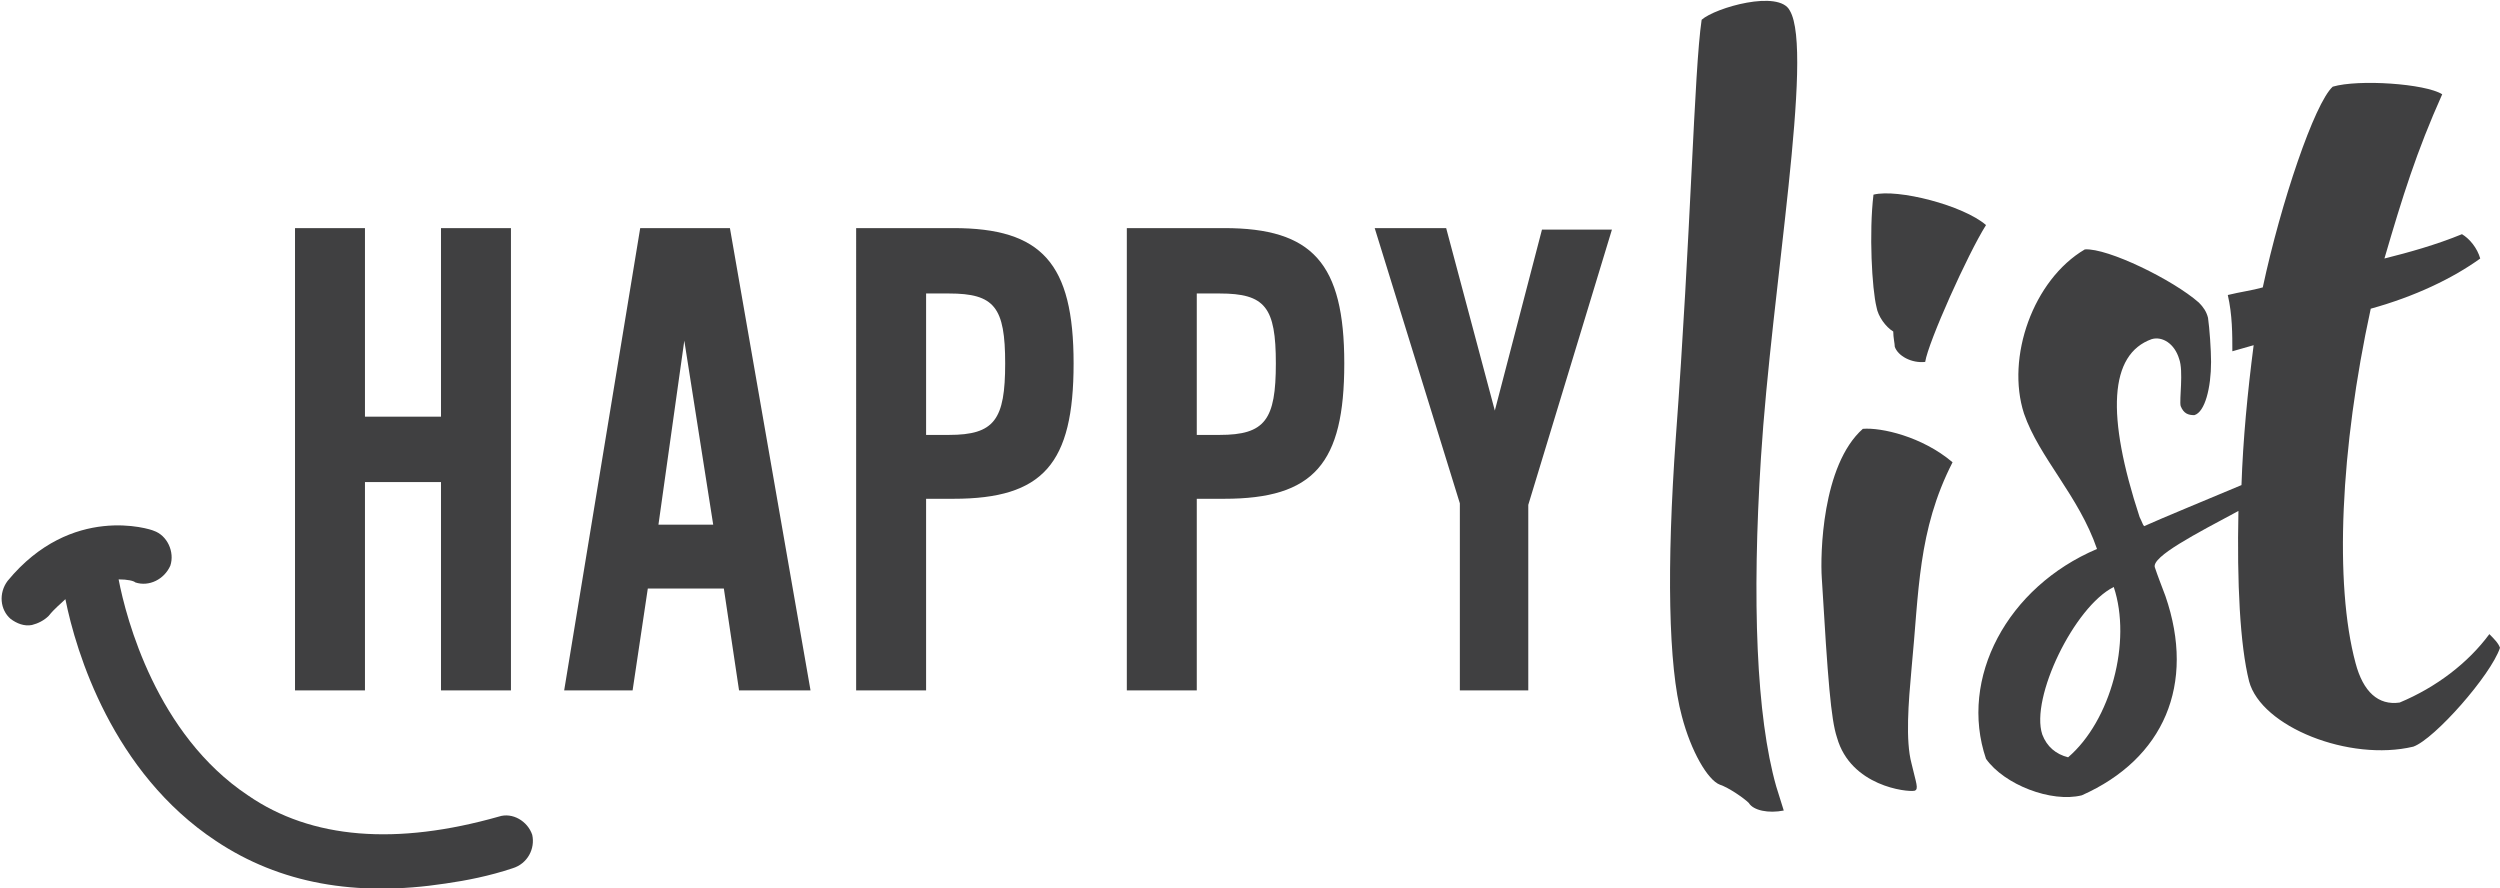
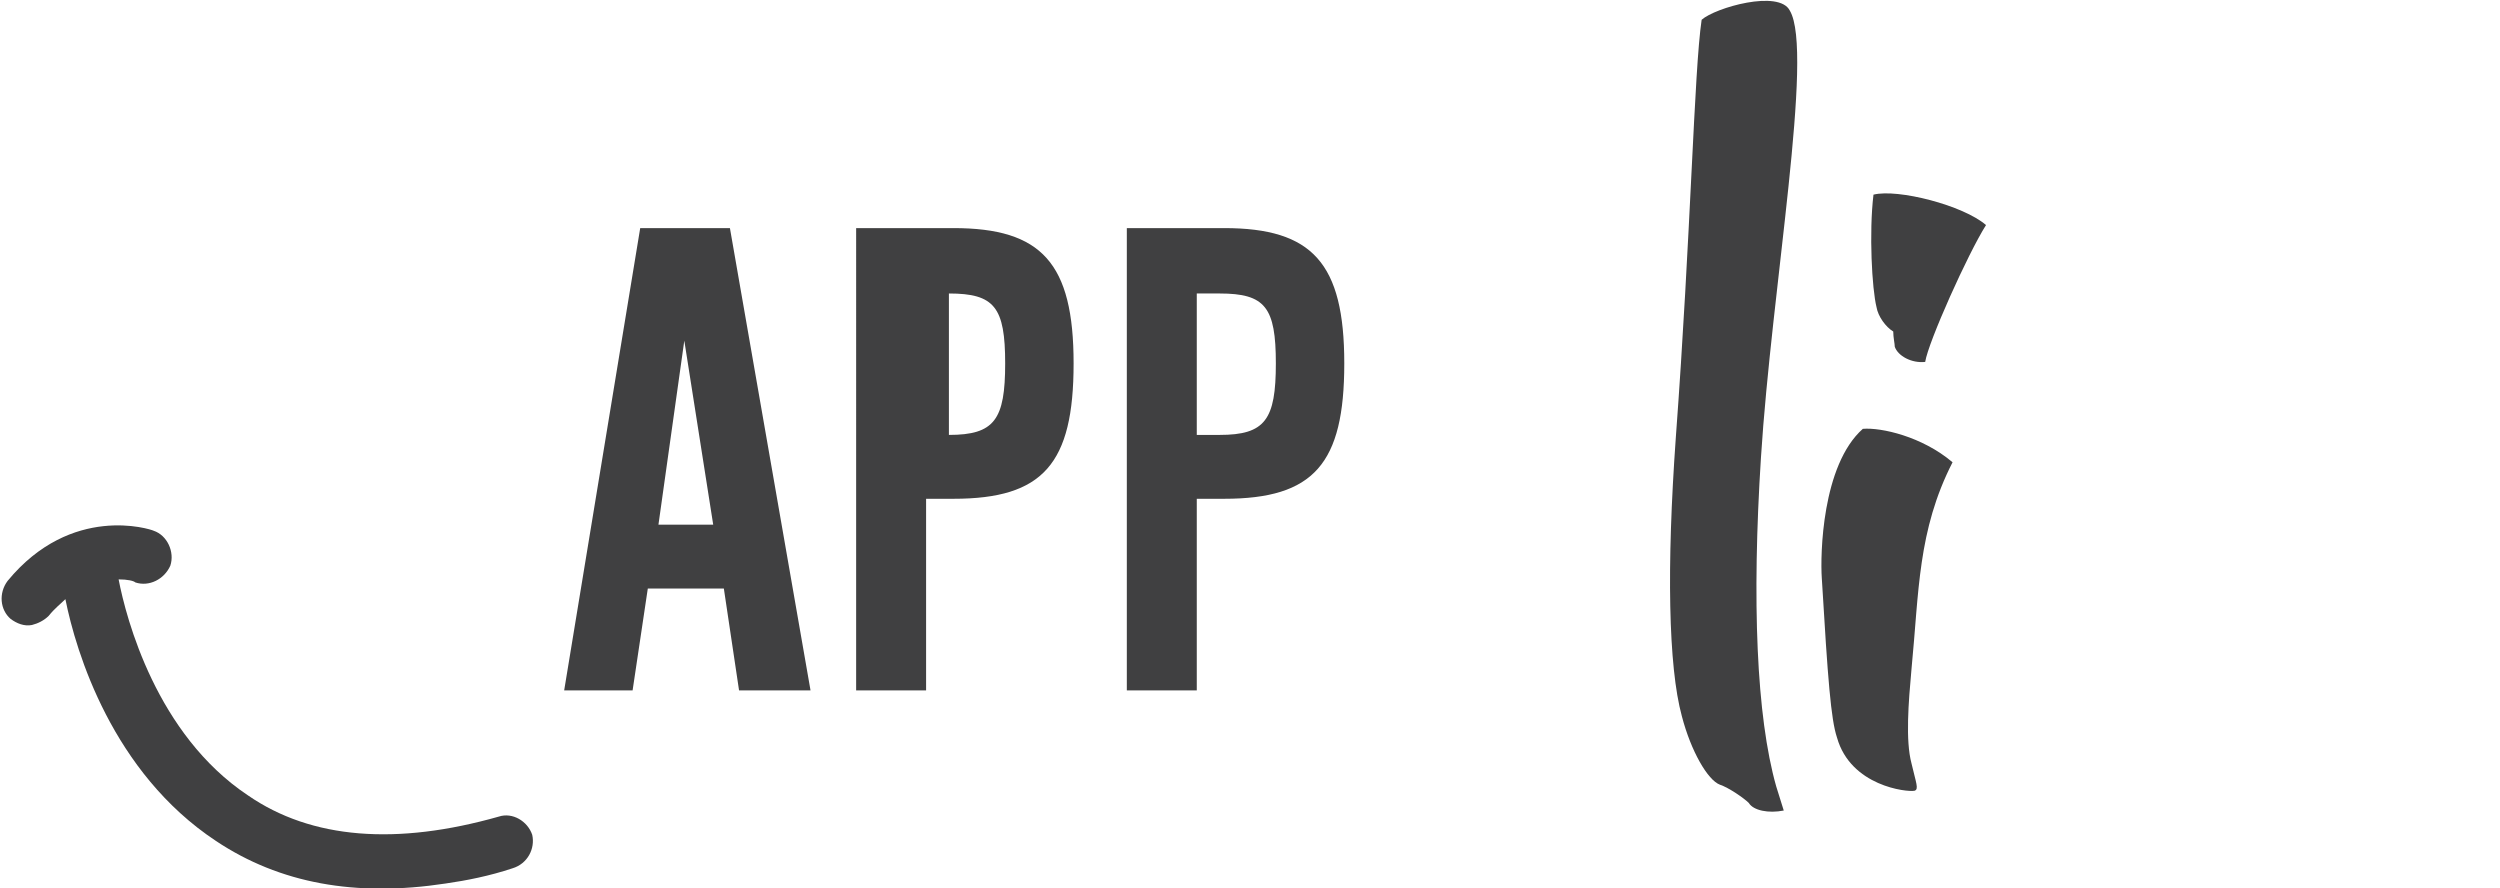
<svg xmlns="http://www.w3.org/2000/svg" version="1.1" id="svg-happylist-list-logo" x="0px" y="0px" viewBox="0 0 164.4 58.4" style="enable-background:new 0 0 164.4 58.4;" xml:space="preserve">
  <style type="text/css">
	#svg-happylist-list-logo .st0{fill:#404041;}
</style>
  <g>
    <g>
      <g>
-         <path class="st0" d="M24,31.7v13.7h-4.6V15H24v12.4H29V15h4.6v30.4H29V31.7H24z" />
        <path class="st0" d="M42.6,38.7l-1,6.7h-4.5l5-30.4H48l5.3,30.4h-4.7l-1-6.7H42.6z M45,22.4l-1.7,12.1h3.6L45,22.4z" />
-         <path class="st0" d="M60.9,45.4h-4.6V15h6.4c5.8,0,7.9,2.3,7.9,8.9c0,6.6-2,8.9-7.9,8.9h-1.8V45.4z M62.4,28.6c3,0,3.7-1,3.7-4.7     c0-3.7-0.7-4.6-3.7-4.6h-1.5v9.3H62.4z" />
+         <path class="st0" d="M60.9,45.4h-4.6V15h6.4c5.8,0,7.9,2.3,7.9,8.9c0,6.6-2,8.9-7.9,8.9h-1.8V45.4z M62.4,28.6c3,0,3.7-1,3.7-4.7     c0-3.7-0.7-4.6-3.7-4.6h-1.5H62.4z" />
        <path class="st0" d="M78.7,45.4h-4.6V15h6.4c5.8,0,7.9,2.3,7.9,8.9c0,6.6-2,8.9-7.9,8.9h-1.8V45.4z M80.2,28.6c3,0,3.7-1,3.7-4.7     c0-3.7-0.7-4.6-3.7-4.6h-1.5v9.3H80.2z" />
-         <path class="st0" d="M100.6,45.4h-4.6V33.1L90.4,15h4.7L98.3,27l3.1-11.9h4.6l-5.5,18.1V45.4z" />
      </g>
      <g>
        <g>
          <path class="st0" d="M110.2,28.8c1-13.5,1.2-24.1,1.7-27.5c0.9-0.8,5.1-2,5.8-0.6c1.6,2.7-1.2,18.3-1.9,29.4      c-0.6,9.4-0.3,17,1,21.6c0.4,1.3,0.4,1.3,0.5,1.6c-1,0.2-2,0-2.3-0.5c-0.3-0.3-1.3-1-1.9-1.2c-0.8-0.3-1.9-2.2-2.5-4.5      C109.7,43.8,109.6,37.2,110.2,28.8z" />
        </g>
      </g>
      <g>
        <g>
          <path class="st0" d="M119.8,38c-0.1-1.5,0-7.4,2.7-9.8c1.2-0.1,3.9,0.5,5.9,2.2c-2.3,4.5-2.2,8.5-2.7,13.6      c-0.2,2.2-0.4,4.7,0,6.2c0.3,1.3,0.5,1.7,0.2,1.8c-0.5,0.1-4.2-0.3-5.1-3.5C120.4,47.3,120.2,44.7,119.8,38z M124.5,21.8      c-0.5-0.3-1-1-1.1-1.6c-0.3-1.2-0.5-4.9-0.2-7.4c1.6-0.4,5.9,0.7,7.4,2c-1.2,1.9-3.8,7.7-4,9c-0.9,0.1-1.8-0.4-2-1      C124.6,22.6,124.5,22.2,124.5,21.8z" />
        </g>
      </g>
      <g>
        <g>
-           <path class="st0" d="M163.7,41.7c-1.4,1.9-3.5,3.5-5.9,4.5c-1.4,0.2-2.4-0.7-2.9-2.6c-1.4-5.2-1-14.1,1-23.3      c2.9-0.8,5.4-2,7.2-3.3c-0.2-0.7-0.7-1.3-1.2-1.6c-1.7,0.7-3.5,1.2-5.1,1.6c1.2-4.1,2.1-7,3.8-10.8c-1.1-0.7-5.5-1-7.2-0.5      c-1.2,1.1-3.4,7.6-4.6,13.2c-0.7,0.2-1.5,0.3-2.3,0.5c0.3,1.3,0.3,2.6,0.3,3.7l1.4-0.4c-0.4,3.1-0.7,6.2-0.8,9.2      c-1.9,0.8-5.3,2.2-6.4,2.7c-0.1-0.1-0.1-0.2-0.3-0.6c-2.2-6.7-2-10.7,0.8-11.7c0.7-0.2,1.5,0.3,1.8,1.3c0.3,0.8,0,2.7,0.1,3.1      c0.2,0.5,0.5,0.6,0.9,0.6c0.7-0.2,1.1-1.8,1.1-3.5c0-0.8-0.1-2.2-0.2-2.9c-0.1-0.4-0.3-0.7-0.6-1c0,0,0,0,0,0      c-1.7-1.5-6-3.6-7.5-3.5c-3.4,2-5.2,7.1-4,10.8c1,2.9,3.6,5.4,4.8,8.9c-5.9,2.5-9.1,8.5-7.3,13.8c1.2,1.7,4.3,2.9,6.3,2.4      c5.4-2.4,7.5-7.3,5.5-13.1c-0.3-0.8-0.5-1.3-0.7-1.9c-0.2-0.7,2.7-2.2,5.5-3.7c-0.1,4.7,0.1,8.8,0.7,11.2      c0.8,3,6.6,5.3,10.8,4.3c1.4-0.5,5.1-4.7,5.7-6.5C164.3,42.3,164,42,163.7,41.7z M136,49.8c-0.8-0.2-1.4-0.7-1.7-1.5      c-0.8-2.4,2.1-8.4,4.7-9.7C140.2,42.2,138.8,47.4,136,49.8z" />
-         </g>
+           </g>
      </g>
      <g>
        <path class="st0" d="M35,54.9c-0.3-0.9-1.3-1.5-2.2-1.2c-6.7,1.9-12.3,1.5-16.5-1.4c-6-4-8-11.6-8.5-14.2c0.6,0,1,0.1,1.1,0.2     c0.9,0.3,1.9-0.2,2.3-1.1c0.3-0.9-0.2-2-1.1-2.3c-0.2-0.1-5.4-1.8-9.6,3.3c-0.6,0.8-0.5,1.9,0.2,2.5c0.4,0.3,0.9,0.5,1.4,0.4     c0.4-0.1,0.8-0.3,1.1-0.6c0.4-0.5,0.8-0.8,1.1-1.1c0.7,3.5,3.1,11.4,9.9,15.9c4.2,2.8,9.2,3.7,15.1,2.8c1.4-0.2,2.9-0.5,4.4-1     C34.7,56.8,35.2,55.8,35,54.9z" />
      </g>
    </g>
  </g>
</svg>